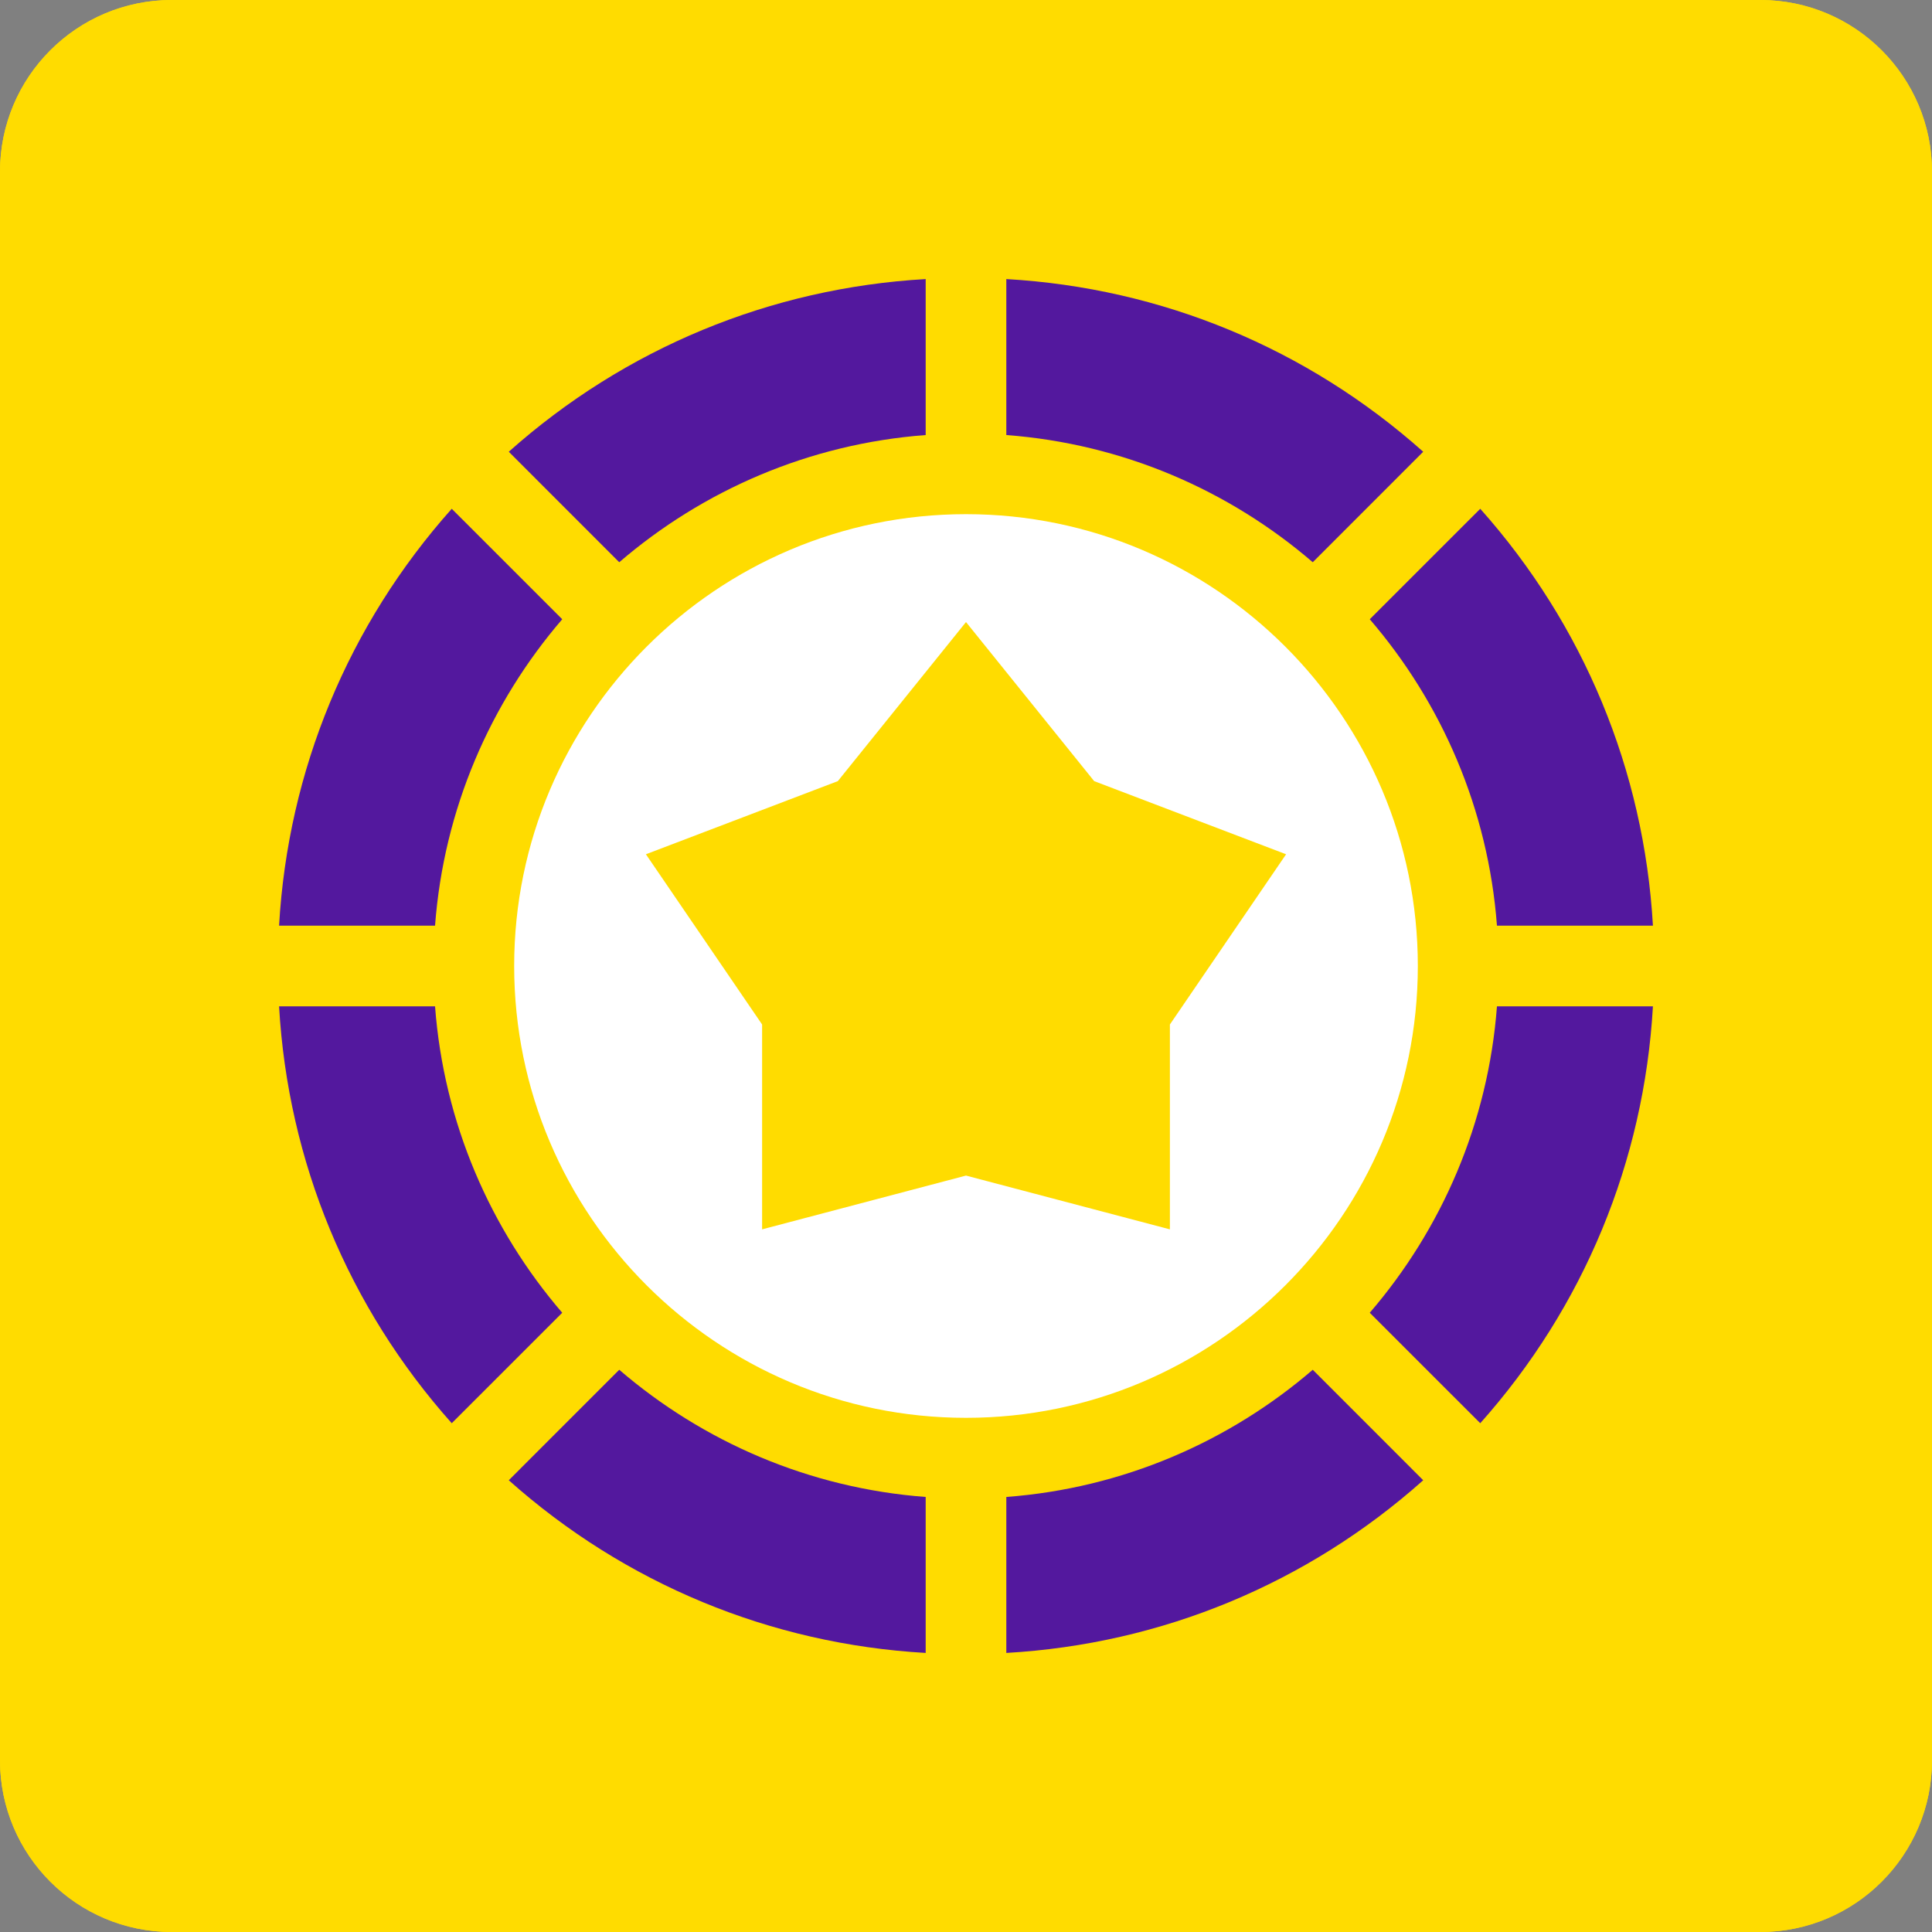
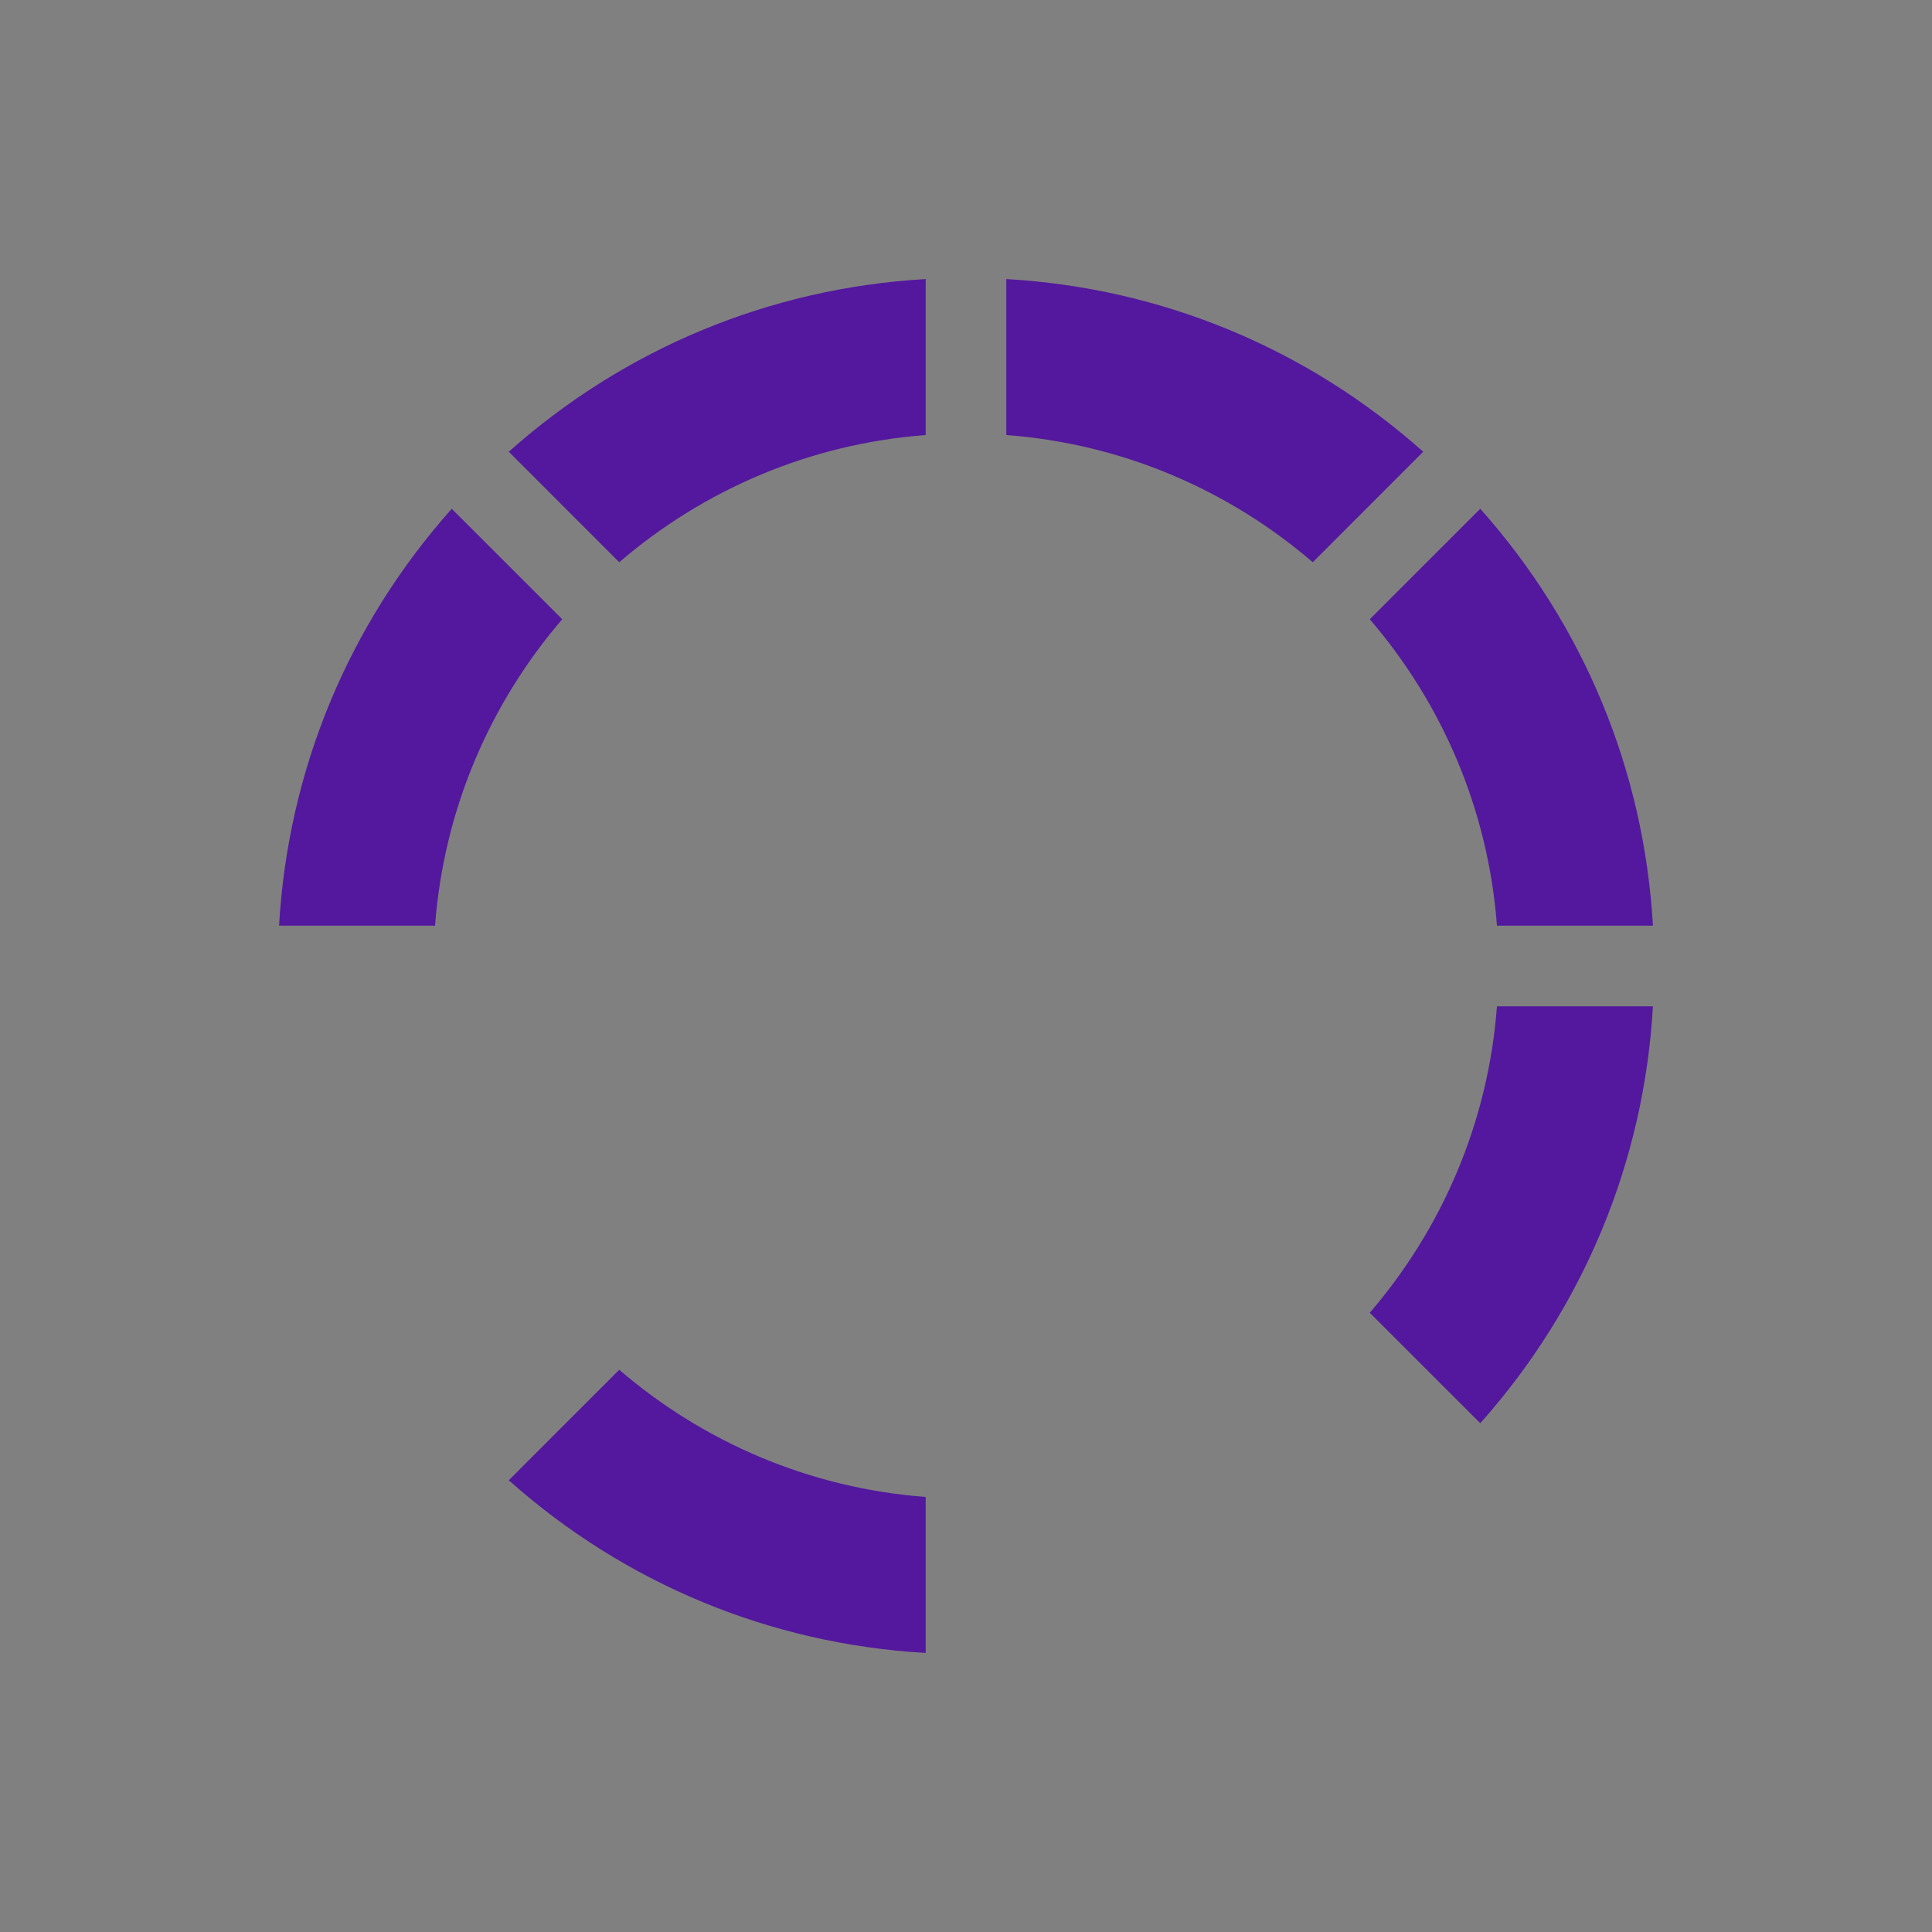
<svg xmlns="http://www.w3.org/2000/svg" width="90" height="90" viewBox="0 0 90 90" fill="none">
  <rect x="0" y="0" width="90" height="90" fill="#808080" stroke="none" />
-   <path d="M0 8C0 3.582 3.582 0 8 0H82C86.418 0 90 3.582 90 8V82C90 86.418 86.418 90 82 90H8C3.582 90 0 86.418 0 82V8Z" fill="#FFDC00" />
-   <path fill-rule="evenodd" clip-rule="evenodd" d="M82 4H8C5.791 4 4 5.791 4 8V82C4 84.209 5.791 86 8 86H82C84.209 86 86 84.209 86 82V8C86 5.791 84.209 4 82 4ZM8 0C3.582 0 0 3.582 0 8V82C0 86.418 3.582 90 8 90H82C86.418 90 90 86.418 90 82V8C90 3.582 86.418 0 82 0H8Z" fill="#FFDC00" />
  <g clip-path="url(#clip0_1750_133)">
-     <path d="M45 23.952C33.394 23.952 23.952 33.394 23.952 45C23.952 56.606 33.394 66.048 45 66.048C56.606 66.048 66.048 56.606 66.048 45C66.048 33.394 56.606 23.952 45 23.952ZM54.498 47.725V57.268L45 54.763L35.502 57.268V47.725L30.089 39.795L39.029 36.388L45 28.978L50.971 36.388L59.911 39.795L54.498 47.725Z" fill="white" />
-     <path d="M69.734 46.878C69.326 52.308 67.161 57.255 63.809 61.153L68.956 66.299C73.776 60.891 76.585 54.111 77 46.878H69.734Z" fill="#53189E" />
+     <path d="M69.734 46.878C69.326 52.308 67.161 57.255 63.809 61.153L68.956 66.299C73.776 60.891 76.585 54.111 77 46.878H69.734" fill="#53189E" />
    <path d="M26.191 28.847L21.044 23.701C16.224 29.109 13.415 35.889 13 43.122H20.266C20.674 37.692 22.839 32.745 26.191 28.847Z" fill="#53189E" />
-     <path d="M46.878 69.734V77C54.111 76.585 60.891 73.776 66.299 68.956L61.153 63.809C57.255 67.161 52.308 69.326 46.878 69.734Z" fill="#53189E" />
-     <path d="M20.266 46.878H13C13.415 54.111 16.224 60.891 21.044 66.299L26.191 61.153C22.839 57.255 20.674 52.308 20.266 46.878Z" fill="#53189E" />
    <path d="M28.847 63.809L23.701 68.956C29.109 73.776 35.889 76.585 43.122 77V69.734C37.692 69.326 32.745 67.161 28.847 63.809Z" fill="#53189E" />
    <path d="M43.122 20.266V13C35.889 13.415 29.109 16.224 23.701 21.044L28.847 26.191C32.745 22.839 37.692 20.674 43.122 20.266Z" fill="#53189E" />
    <path d="M61.153 26.191L66.299 21.044C60.891 16.224 54.111 13.415 46.878 13V20.266C52.308 20.674 57.255 22.839 61.153 26.191Z" fill="#53189E" />
    <path d="M69.734 43.122H77C76.585 35.889 73.776 29.109 68.956 23.701L63.809 28.847C67.161 32.745 69.326 37.692 69.734 43.122Z" fill="#53189E" />
  </g>
  <defs>
    <clipPath id="clip0_1750_133">
      <rect width="64" height="64" fill="white" transform="translate(13 13)" />
    </clipPath>
  </defs>
</svg>